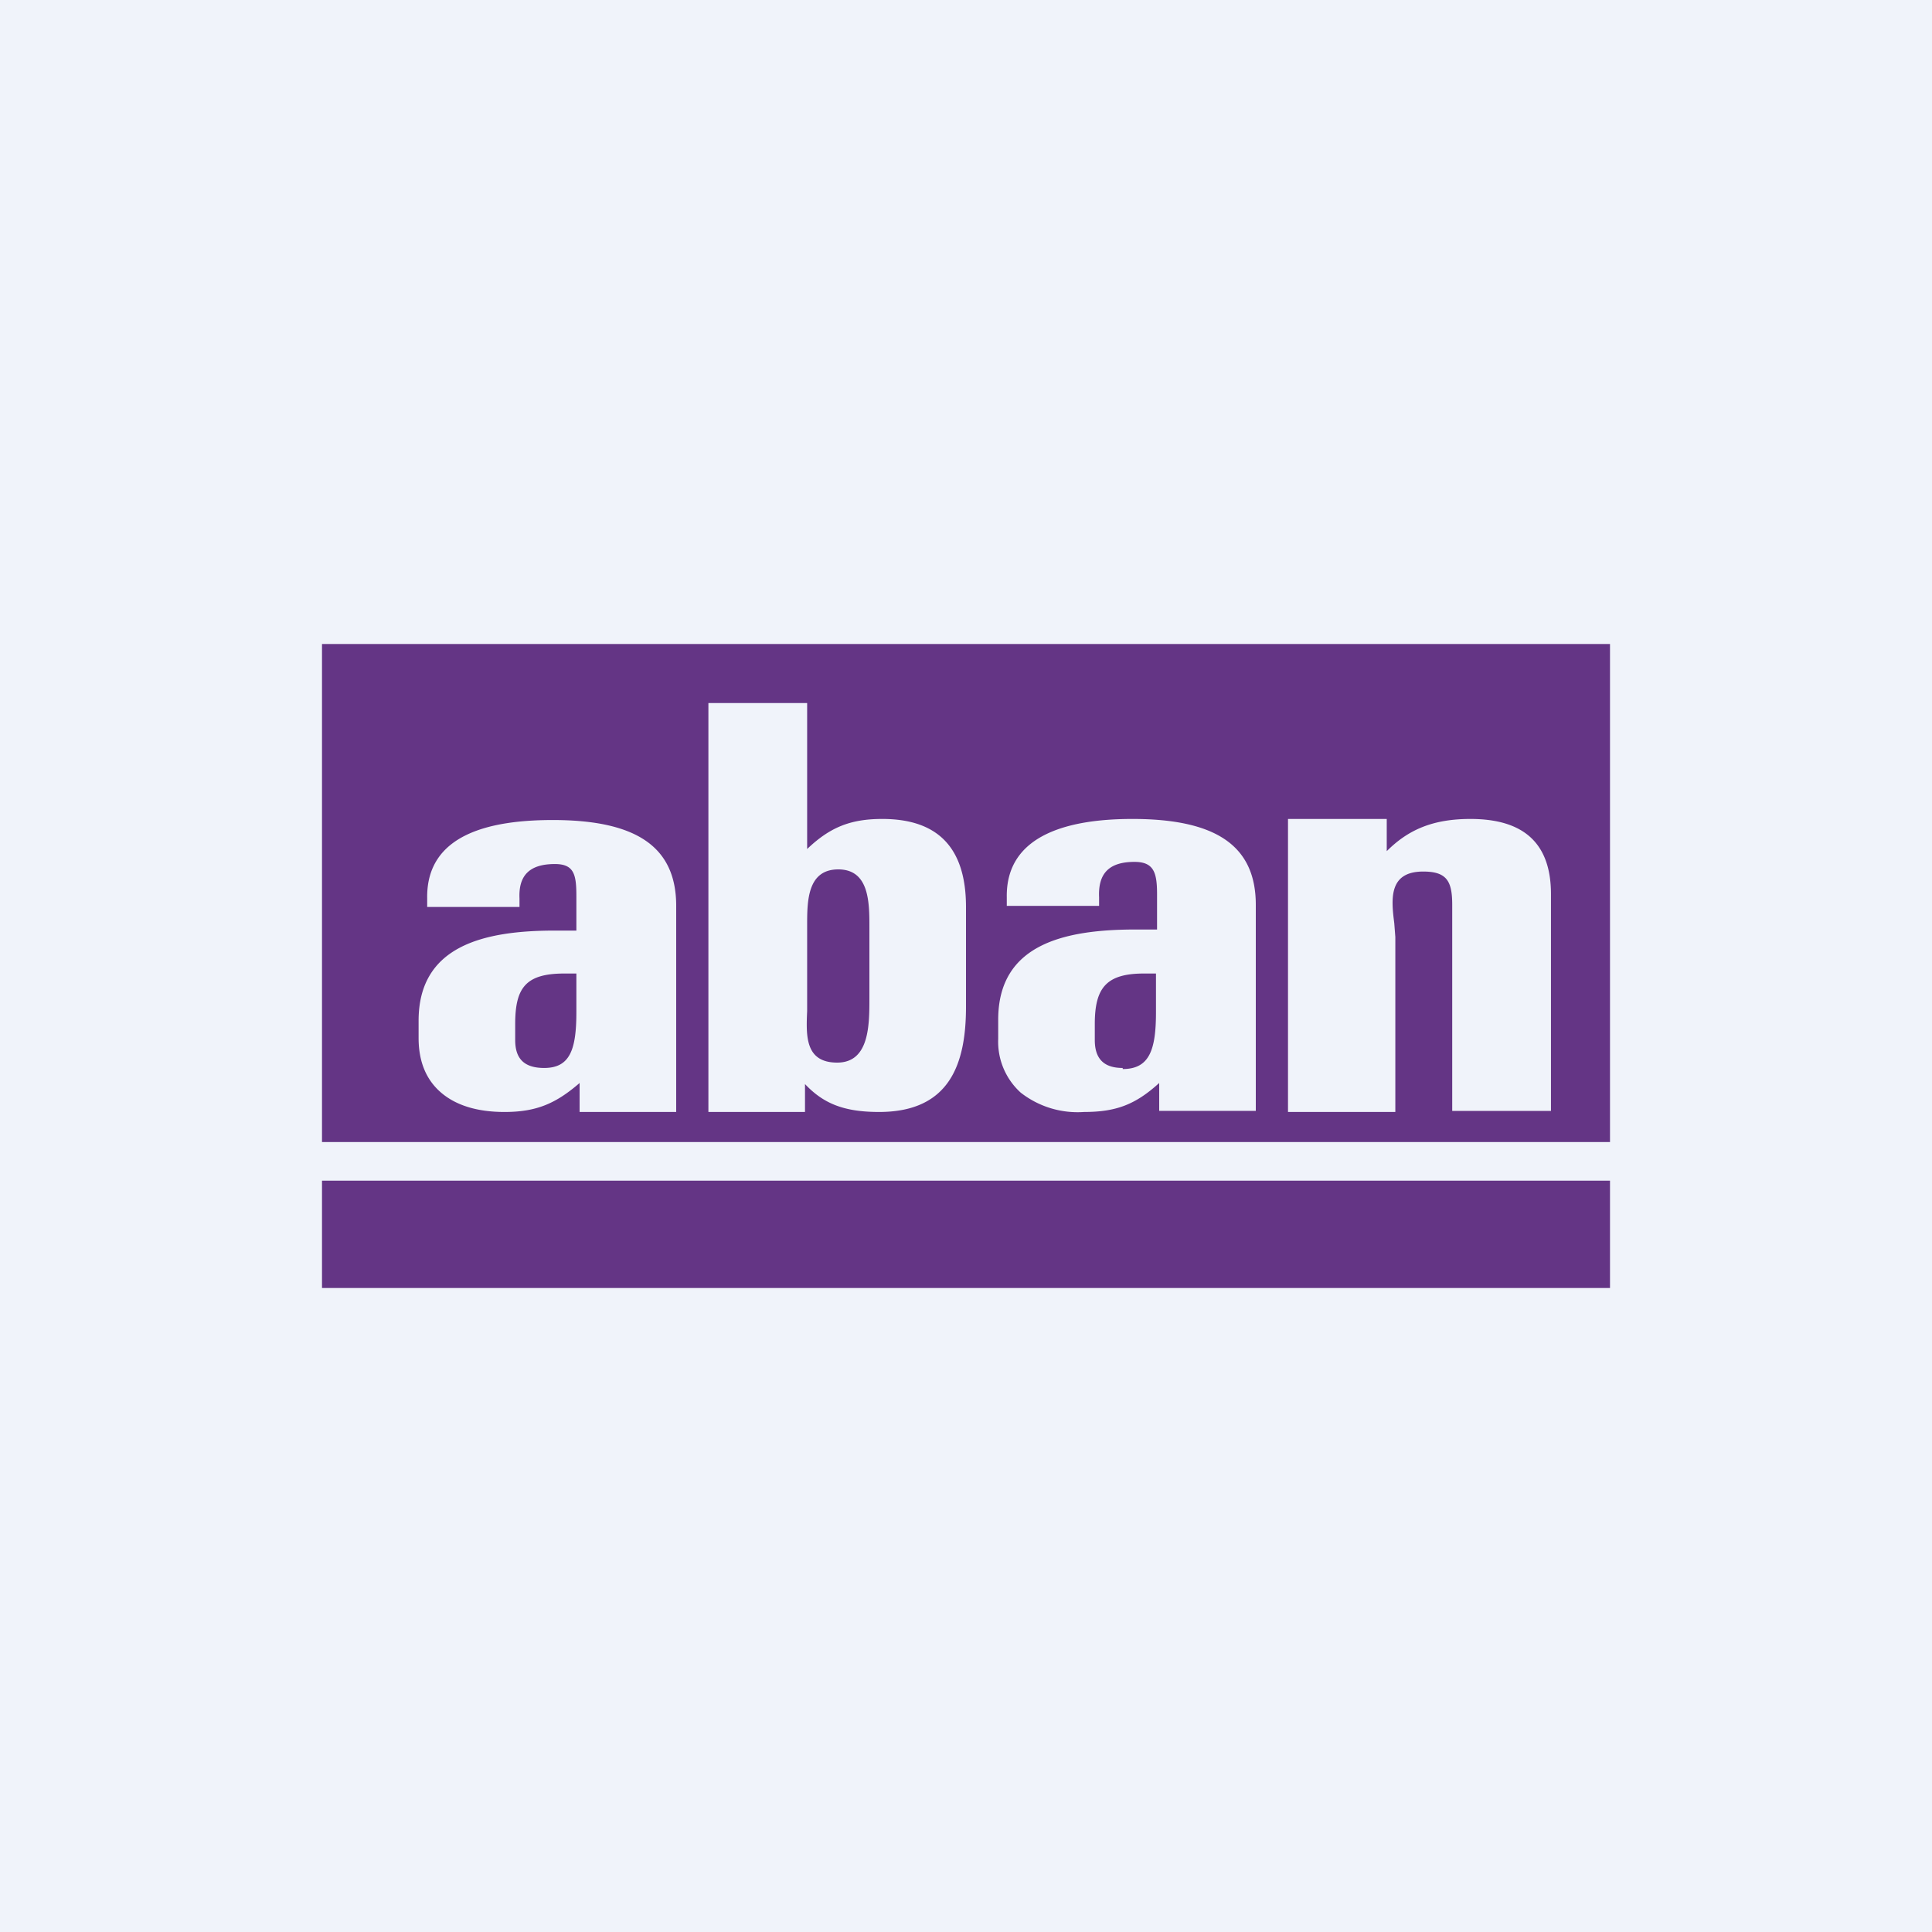
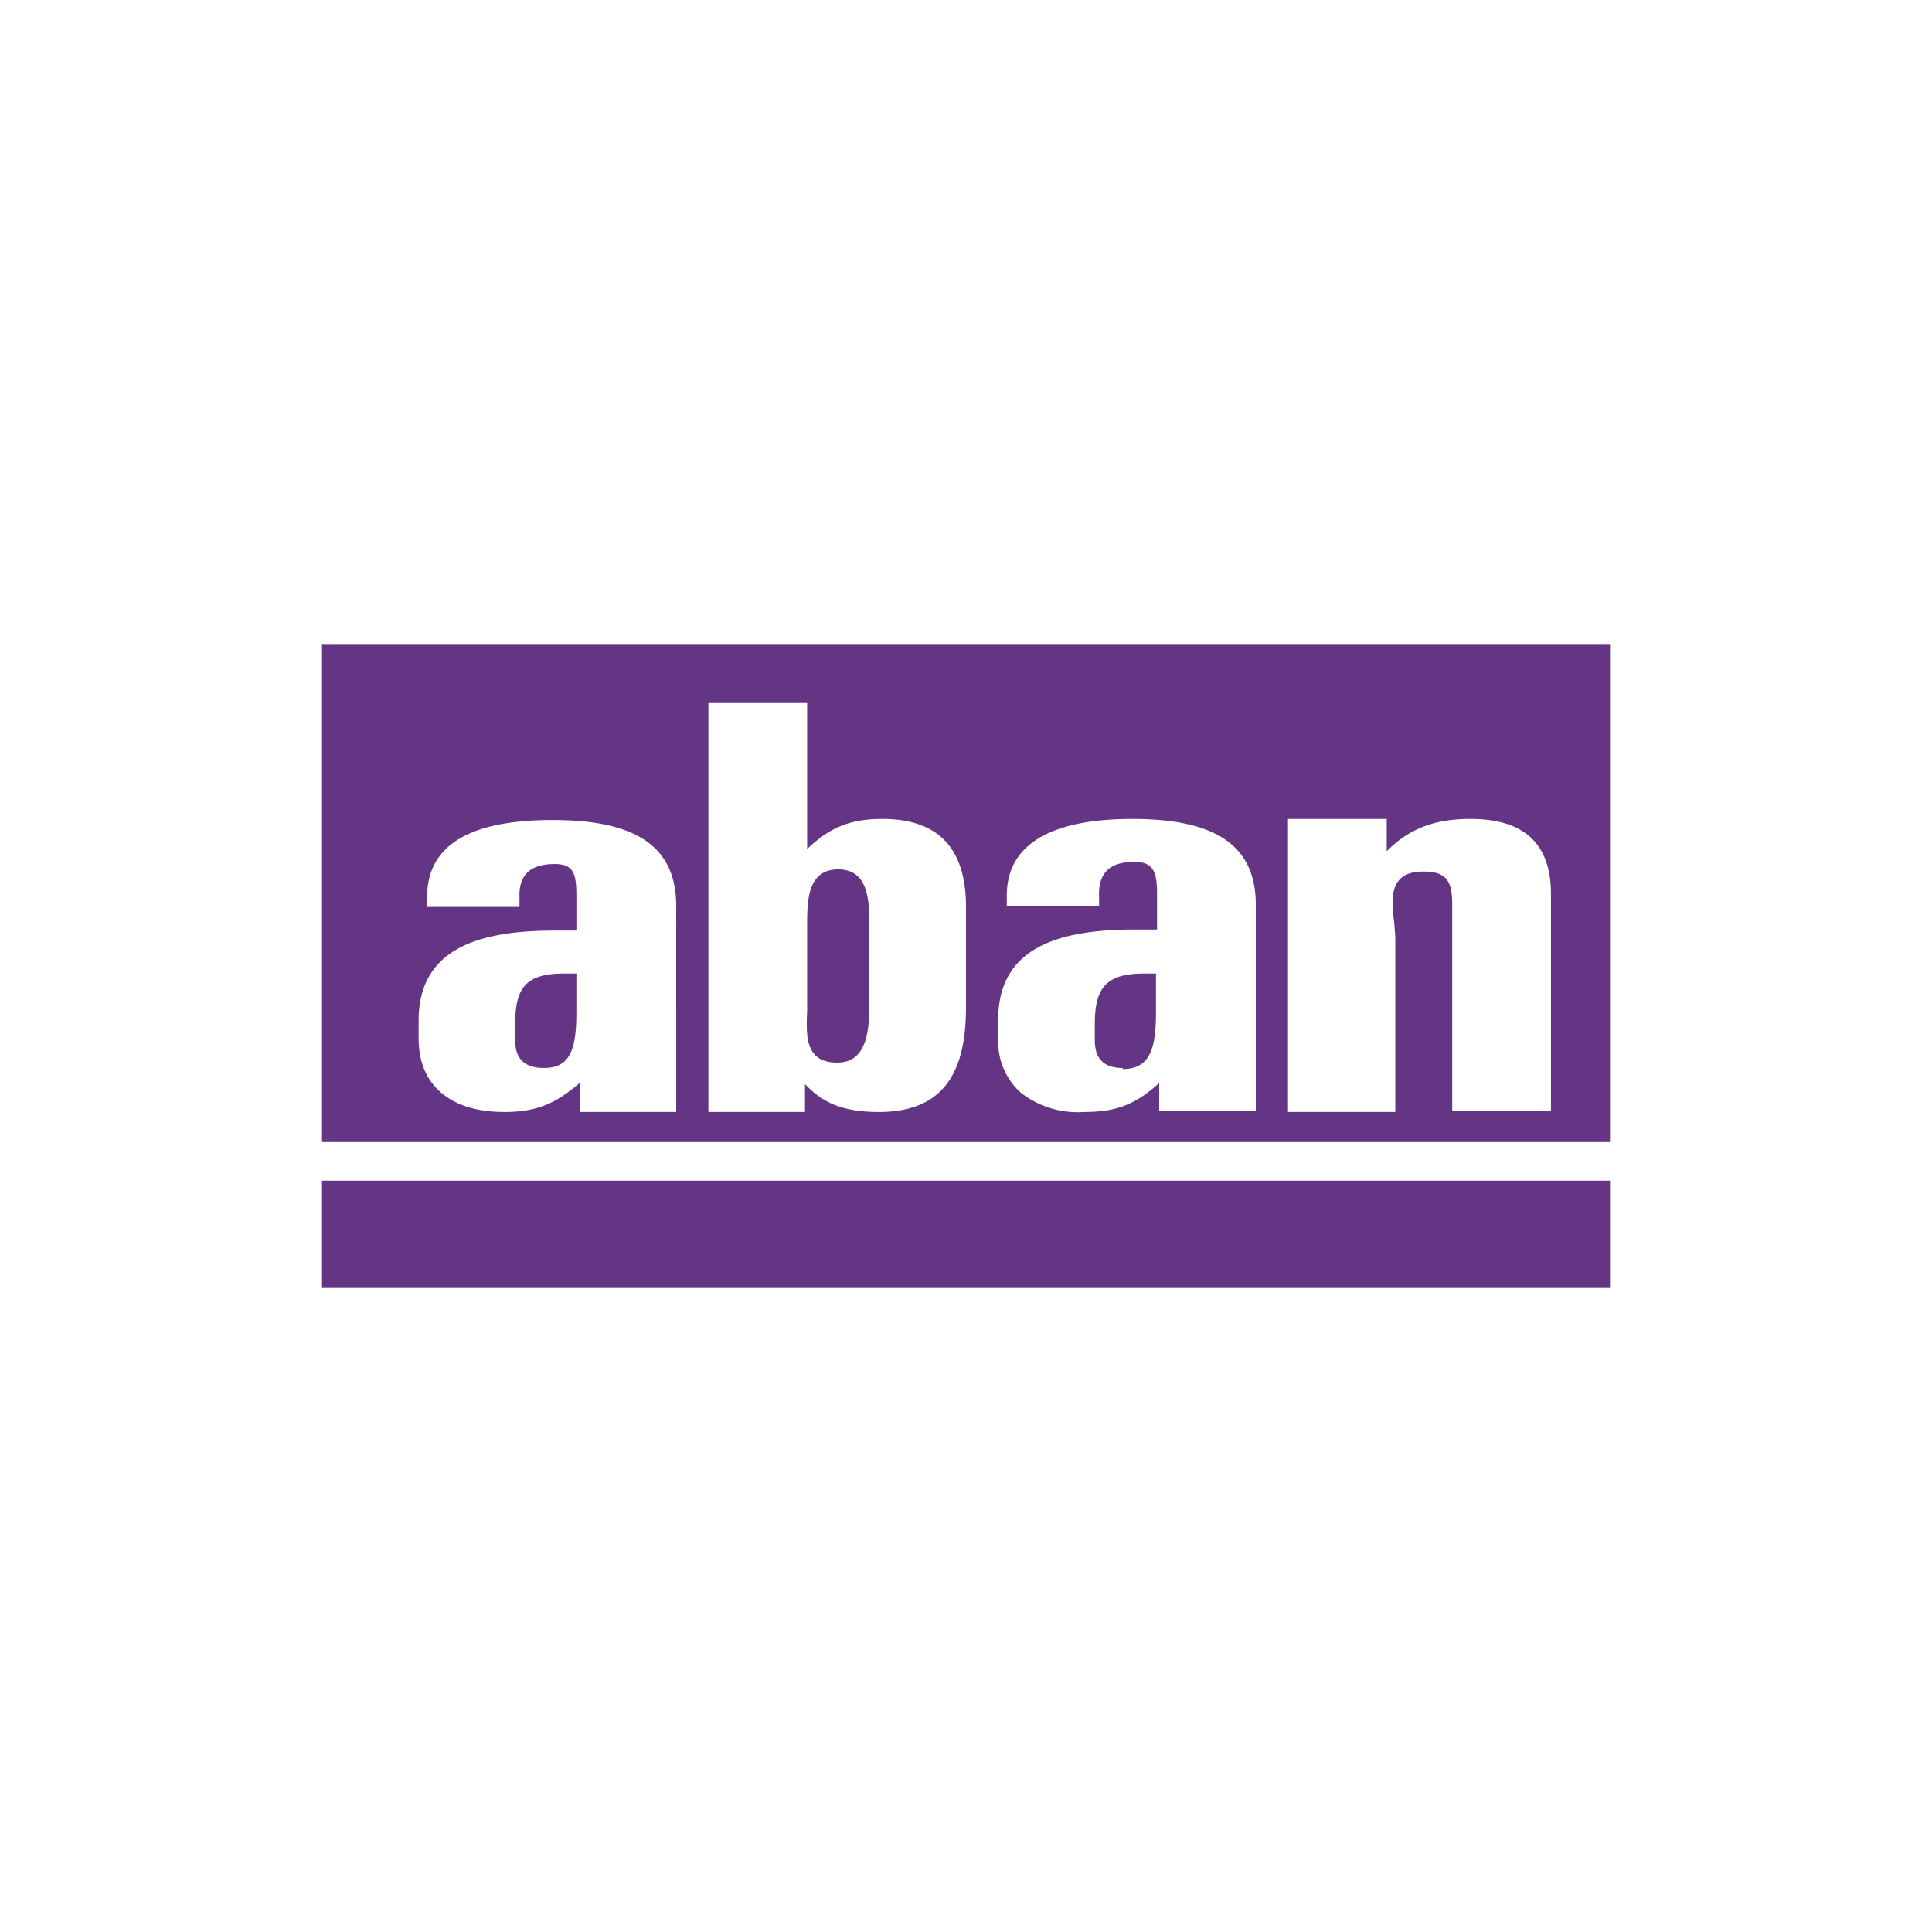
<svg xmlns="http://www.w3.org/2000/svg" width="18" height="18" viewBox="0 0 18 18">
-   <path fill="#F0F3FA" d="M0 0h18v18H0z" />
  <path d="M3 12h12v-1H3v1Z" fill="#643585" />
  <path fill-rule="evenodd" d="M15 10.64H3V6h12v4.64Zm-8.4-.28h.9v-.26c.17.18.36.26.69.26.66 0 .81-.45.81-.98v-.93c0-.55-.26-.82-.78-.82-.3 0-.49.08-.7.28V6.55H6.6v3.81Zm.92-1.06V8.62c0-.22 0-.52.29-.52s.29.31.29.54v.66c0 .25 0 .6-.3.6s-.29-.25-.28-.48V9.3Zm-2.12.8v.26h.9V8.44c0-.55-.37-.8-1.15-.8-.56 0-1.18.12-1.17.73v.08h.86v-.08c-.01-.22.1-.32.33-.32.18 0 .2.1.2.3v.32h-.2c-.66 0-1.27.14-1.27.84v.16c0 .22.07.39.21.51.14.12.34.18.59.18.3 0 .48-.08.7-.27Zm-.03-.67c0 .35-.06.52-.3.52-.2 0-.27-.1-.27-.26v-.15c0-.34.1-.47.46-.47h.11v.36Zm5.43.93v-.27c-.22.2-.4.27-.7.27a.86.86 0 0 1-.59-.18.64.64 0 0 1-.21-.5V9.5c0-.7.61-.84 1.28-.84h.2v-.33c0-.2-.03-.3-.21-.3-.24 0-.34.11-.33.33v.08h-.86v-.08c-.01-.6.61-.73 1.17-.73.78 0 1.15.25 1.15.8v1.92h-.9Zm-.34-.4c.25 0 .31-.18.31-.53v-.36h-.11c-.35 0-.46.13-.46.47v.15c0 .17.08.26.26.26ZM12 7.63h.92v.3c.2-.2.43-.3.78-.3.5 0 .75.23.75.7v2.02h-.92V8.43c0-.22-.05-.31-.27-.31-.32 0-.3.25-.27.48l.01.13v1.63h-1V7.64Z" fill="#643585" />
</svg>